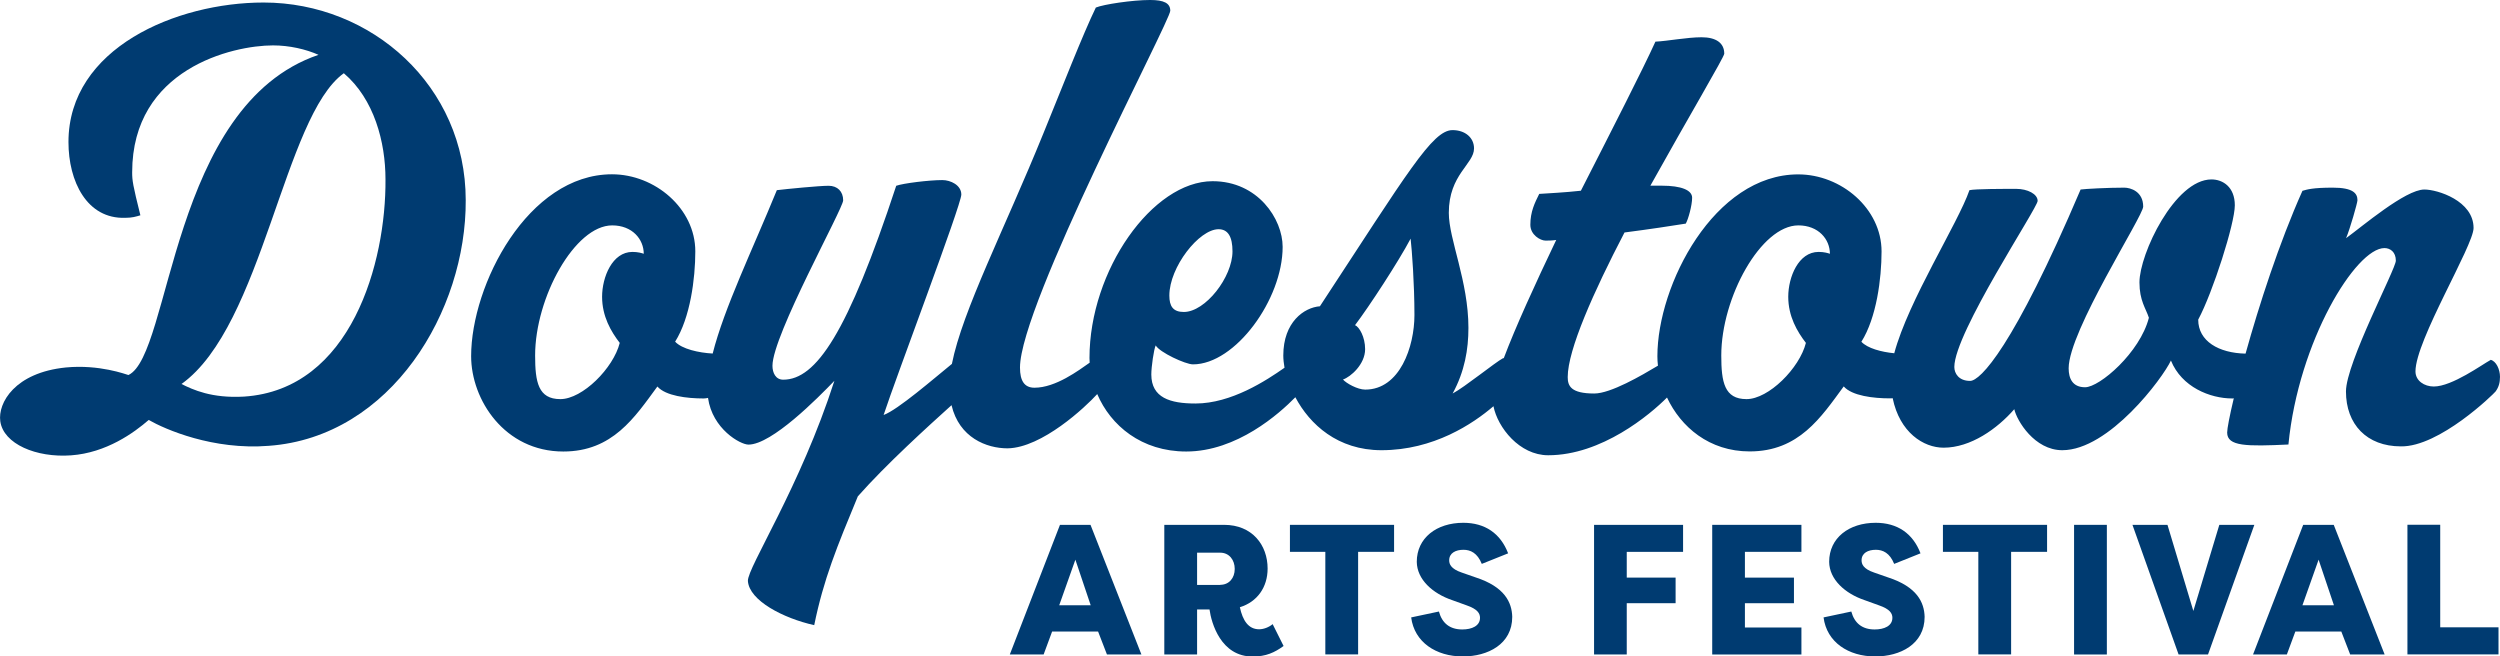
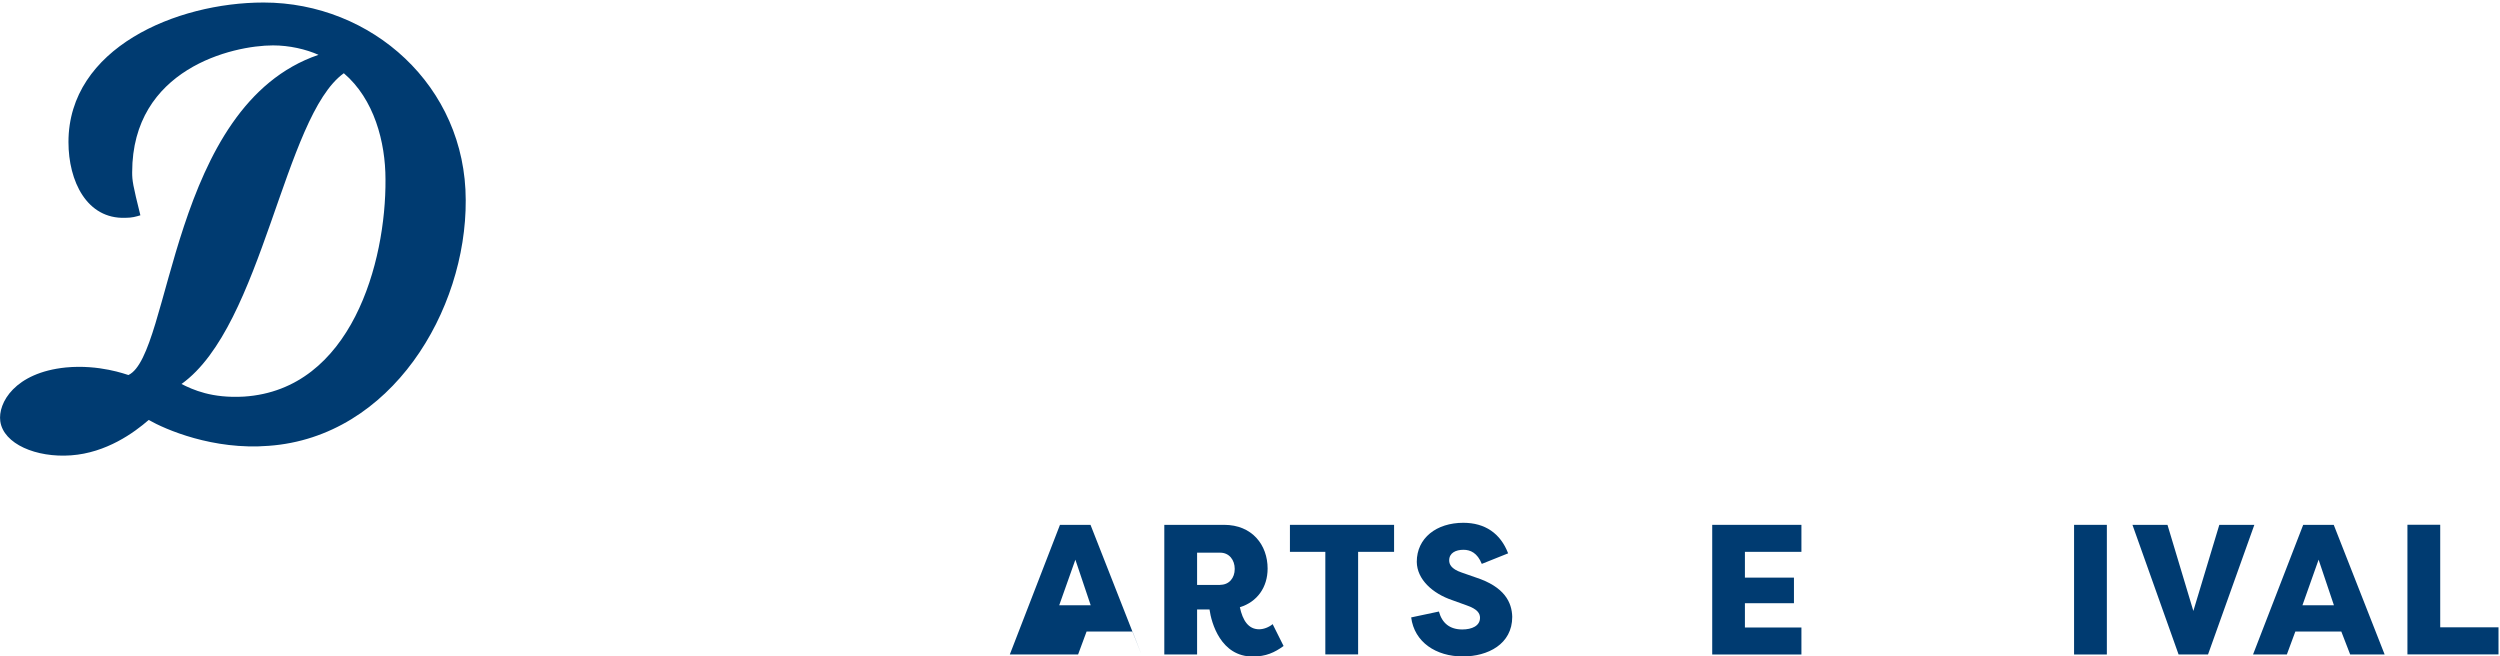
<svg xmlns="http://www.w3.org/2000/svg" id="Layer_1" viewBox="0 0 267.65 70.28">
  <defs>
    <style>.cls-1{fill:#003b71;}</style>
  </defs>
  <g>
    <path class="cls-1" d="M28.22,.27C18.89,.27,7.33,5.14,7.33,15.21c0,4.19,1.96,8.25,6.08,8.11,.74,0,1.15-.13,1.62-.27-.81-3.25-.88-3.72-.88-4.6,0-11.09,10.75-13.59,15.08-13.59,1.76,0,3.52,.41,4.87,1.01-15.89,5.41-15.75,32.12-20.35,34.28-.27-.07-3.11-1.15-6.69-.81C1.58,39.89-.24,43.14,.03,45.1c.34,2.43,3.85,3.92,7.57,3.65,3.79-.27,6.76-2.43,8.32-3.79,1.76,1.01,6.9,3.25,12.85,2.77,13.12-.95,21.16-14.47,21.09-26.3C49.86,9.2,39.78,.27,28.22,.27Zm-2.1,42.19c-3.45,.2-5.48-.74-6.69-1.35,8.72-6.22,10.95-28.67,17.38-33.27,3.25,2.77,4.46,7.37,4.46,11.36,.07,8.86-3.65,22.51-15.15,23.26Z" />
-     <path class="cls-1" d="M266.64,38.54c-.88,.47-4.12,2.84-6.08,2.84-1.01,0-1.96-.61-1.96-1.62,0-3.31,6.22-13.46,6.22-15.35,0-2.91-3.85-4.12-5.27-4.12-2.03,0-6.69,3.99-8.38,5.21,.41-.95,1.22-3.79,1.22-4.06,0-.74-.47-1.35-2.64-1.35s-2.77,.2-3.25,.34c-2.51,5.61-4.65,12.26-6.09,17.43-2.87-.06-5.07-1.33-5.07-3.64,1.56-2.91,3.92-10.28,3.92-12.24s-1.28-2.77-2.5-2.77c-3.92,0-7.71,7.98-7.71,11.02,0,1.96,.68,2.77,1.01,3.79-.95,3.72-5.27,7.44-6.83,7.44-1.35,0-1.76-.95-1.76-2.03,0-3.99,7.98-16.29,7.98-17.31,0-1.62-1.35-2.03-2.03-2.03-1.76,0-4.19,.13-4.67,.2-7.23,16.97-10.75,20.49-11.83,20.49-1.22,0-1.69-.81-1.69-1.49,0-3.65,8.92-17.04,8.92-17.78s-1.08-1.29-2.3-1.29-4.39,0-5,.14c-1.22,3.54-6.55,11.83-8.05,17.46-1.37-.13-2.87-.53-3.52-1.23,1.62-2.57,2.16-6.76,2.16-9.67,0-4.6-4.33-8.25-8.92-8.25-8.99,0-15.08,11.83-15.08,19.47,0,.33,.02,.67,.06,1.01-1.75,1.05-5.06,2.98-6.82,2.98-2.5,0-2.84-.81-2.84-1.76,0-2.91,2.77-9.13,6.08-15.48,2.64-.34,5.27-.74,6.56-.95,.27-.47,.68-1.96,.68-2.77s-1.15-1.29-3.25-1.29h-1.22c4.06-7.3,7.91-13.79,7.91-14.13,0-1.15-.88-1.76-2.43-1.76s-3.65,.41-4.94,.47c-1.35,2.97-4.6,9.33-7.98,15.96-1.83,.2-3.45,.27-4.46,.34-.47,.95-.95,1.89-.95,3.31,0,1.08,1.08,1.69,1.62,1.69,.34,0,.68,0,1.15-.07-2.28,4.77-4.37,9.35-5.62,12.67-.02,0-.04-.02-.06-.02-.88,.47-4.12,3.11-5.41,3.79,1.29-2.37,1.69-4.73,1.69-7.03,0-5-2.1-9.47-2.1-12.31,0-4.12,2.7-5.21,2.7-6.9,0-1.15-.95-1.96-2.3-1.96-2.16,0-4.8,4.53-14.2,18.86-1.69,.13-3.92,1.69-3.92,5.27,0,.4,.05,.84,.13,1.31-1.94,1.36-5.69,3.83-9.53,3.83-2.71,0-4.73-.61-4.73-3.11,0-.81,.27-2.7,.47-3.11,.41,.74,3.18,2.03,3.99,2.03,4.53,0,9.6-6.96,9.6-12.58,0-2.97-2.64-7.03-7.5-7.03-6.42,0-13.18,9.53-13.18,18.93,0,.17,.02,.33,.02,.5-1.16,.81-3.63,2.68-5.91,2.68-1.08,0-1.55-.74-1.55-2.16,0-6.69,16.09-37.12,16.09-38.2,0-.81-.68-1.15-2.16-1.15-1.89,0-5,.47-5.81,.81-1.35,2.77-3.65,8.65-5.61,13.46-4.16,10.25-8.67,18.98-9.8,24.69-1.92,1.56-5.79,4.92-7.31,5.47,1.28-3.92,8.32-22.51,8.32-23.6,0-1.01-1.15-1.55-2.03-1.55-1.42,0-4.19,.34-4.94,.61-5.21,15.82-8.59,20.76-12.1,20.76-.81,0-1.15-.74-1.15-1.49,0-3.25,7.57-16.83,7.57-17.71,0-.95-.61-1.56-1.56-1.56-1.01,0-4.46,.34-5.54,.47-2.62,6.4-5.64,12.62-6.87,17.49-1.49-.08-3.29-.48-4.02-1.27,1.62-2.57,2.16-6.76,2.16-9.67,0-4.6-4.33-8.25-8.92-8.25-8.99,0-15.08,11.83-15.08,19.47,0,4.67,3.58,10.21,9.87,10.21,5.27,0,7.64-3.65,10.07-6.96,.88,1.01,3.18,1.28,4.94,1.28,.15,0,.32-.02,.48-.06,.47,3.33,3.46,5,4.33,5,2.5,0,7.44-5,9.2-6.83-3.65,11.36-9.33,20.01-9.26,21.43,.14,2.1,3.79,3.99,7.1,4.73,1.01-4.94,2.43-8.38,4.67-13.79,3.05-3.45,7.56-7.53,10.03-9.76,.82,3.48,3.75,4.62,6,4.62,3.69-.06,8.34-4.42,9.6-5.81,1.44,3.37,4.74,6.15,9.53,6.15,5.42,0,9.97-4.06,11.68-5.81,1.54,2.91,4.54,5.67,9.22,5.67,5.58,0,9.8-2.83,11.99-4.71,.45,2.27,2.78,5.25,5.86,5.25,5.72,0,10.89-4.34,12.72-6.18,1.48,3.15,4.52,5.77,8.85,5.77,5.27,0,7.64-3.65,10.07-6.96,.88,1.01,3.18,1.28,4.94,1.28,.1,0,.2,0,.3-.02,.75,3.66,3.29,5.3,5.45,5.3,2.91,0,5.75-2.03,7.57-4.12,.27,1.22,2.16,4.39,5.14,4.39,5,0,10.75-7.71,11.63-9.6,1.15,2.84,4.19,4.06,6.56,4.06,.05,0,.11,0,.17-.02-.46,1.93-.71,3.26-.71,3.67,0,1.49,2.1,1.49,6.56,1.28,1.08-11.09,7.23-21.03,10.28-21.03,.61,0,1.22,.41,1.22,1.35,0,.88-5.34,10.95-5.34,14,0,3.52,2.23,5.88,5.88,5.88,4.12,.07,9.94-5.61,10.14-5.88,.34-.47,.47-.95,.47-1.56,0-.81-.41-1.69-1.01-1.83Zm-136.18-14c1.01,0,1.49,.81,1.49,2.37,0,2.77-2.91,6.49-5.21,6.49-1.15,0-1.55-.61-1.55-1.76,0-3.04,3.18-7.1,5.27-7.1Zm-62.75,2.43c-2.16,0-3.25,2.7-3.25,4.8s.95,3.72,1.89,4.94c-.68,2.71-3.99,6.02-6.36,6.02s-2.7-1.83-2.7-4.67c0-6.22,4.26-13.93,8.25-13.93,2.16,0,3.38,1.49,3.38,3.04-.2-.07-.61-.2-1.22-.2Zm78.44,14.74c-.81,0-2.03-.68-2.37-1.08,.81-.27,2.37-1.62,2.37-3.25,0-1.29-.61-2.37-1.08-2.57,1.49-1.96,4.67-6.83,5.95-9.26,.14,1.22,.41,4.8,.41,8.18s-1.56,7.98-5.27,7.98Zm48.55-14.74c-2.16,0-3.25,2.7-3.25,4.8s.95,3.72,1.89,4.94c-.68,2.71-3.99,6.02-6.36,6.02s-2.7-1.83-2.7-4.67c0-6.22,4.26-13.93,8.25-13.93,2.16,0,3.38,1.49,3.38,3.04-.2-.07-.61-.2-1.22-.2Z" />
  </g>
  <g>
-     <path class="cls-1" d="M108.11,70.07l5.37-13.88h3.27l5.45,13.88h-3.69l-.95-2.46h-4.92l-.91,2.46h-3.63Zm5.29-5.27h3.37l-1.64-4.88-1.73,4.88Z" />
+     <path class="cls-1" d="M108.11,70.07l5.37-13.88h3.27l5.45,13.88l-.95-2.46h-4.92l-.91,2.46h-3.63Zm5.29-5.27h3.37l-1.64-4.88-1.73,4.88Z" />
    <path class="cls-1" d="M132.74,65.01c.3,1.41,.91,2.36,2.06,2.36,.47,0,1.03-.2,1.45-.55l1.17,2.34c-.95,.69-1.88,1.13-3.31,1.13-3.41,0-4.42-3.59-4.62-5.04h-1.33v4.82h-3.51v-13.88h6.4c3.01,0,4.66,2.16,4.66,4.68,0,2-1.11,3.57-2.97,4.14Zm-2.1-2.4c.95,0,1.55-.73,1.55-1.7s-.6-1.74-1.55-1.74h-2.48v3.45h2.48Z" />
    <path class="cls-1" d="M149.25,56.19v2.89h-3.85v10.98h-3.51v-10.98h-3.79v-2.89h11.14Z" />
    <path class="cls-1" d="M154.05,65.47c.34,1.25,1.17,1.92,2.5,1.92,1.03,0,1.9-.38,1.9-1.25,0-.46-.26-.93-1.43-1.33l-1.55-.56c-2.1-.71-3.77-2.22-3.79-4.1,0-2.56,2.12-4.18,4.98-4.18,2.32,0,3.98,1.13,4.8,3.27l-2.82,1.13c-.47-1.17-1.21-1.51-1.96-1.51-.83,0-1.53,.34-1.53,1.13,0,.38,.16,.91,1.35,1.31l1.49,.52c3.11,1.01,3.87,2.68,3.91,4.22,0,2.93-2.62,4.24-5.29,4.24-2.87,0-5.19-1.53-5.53-4.18l2.97-.63Z" />
-     <path class="cls-1" d="M170.66,70.07v-13.88h9.53v2.89h-6.03v2.76h5.23v2.74h-5.23v5.49h-3.51Z" />
    <path class="cls-1" d="M183.31,70.07v-13.88h9.55v2.89h-6.05v2.76h5.25v2.74h-5.25v2.6h6.05v2.89h-9.55Z" />
-     <path class="cls-1" d="M198.2,65.47c.34,1.25,1.17,1.92,2.5,1.92,1.03,0,1.9-.38,1.9-1.25,0-.46-.26-.93-1.43-1.33l-1.55-.56c-2.1-.71-3.77-2.22-3.79-4.1,0-2.56,2.12-4.18,4.98-4.18,2.32,0,3.98,1.13,4.8,3.27l-2.82,1.13c-.47-1.17-1.21-1.51-1.96-1.51-.83,0-1.53,.34-1.53,1.13,0,.38,.16,.91,1.35,1.31l1.49,.52c3.11,1.01,3.87,2.68,3.91,4.22,0,2.93-2.62,4.24-5.29,4.24-2.87,0-5.19-1.53-5.53-4.18l2.97-.63Z" />
-     <path class="cls-1" d="M219.16,56.19v2.89h-3.85v10.98h-3.51v-10.98h-3.79v-2.89h11.14Z" />
    <path class="cls-1" d="M225.56,70.07h-3.51v-13.88h3.51v13.88Z" />
    <path class="cls-1" d="M228.3,56.19h3.75l2.77,9.22,2.78-9.22h3.75l-4.96,13.88h-3.15l-4.94-13.88Z" />
    <path class="cls-1" d="M241.21,70.07l5.37-13.88h3.27l5.45,13.88h-3.69l-.95-2.46h-4.92l-.91,2.46h-3.63Zm5.29-5.27h3.37l-1.64-4.88-1.73,4.88Z" />
    <path class="cls-1" d="M267.49,67.17v2.89h-9.75v-13.88h3.51v10.98h6.24Z" />
  </g>
</svg>